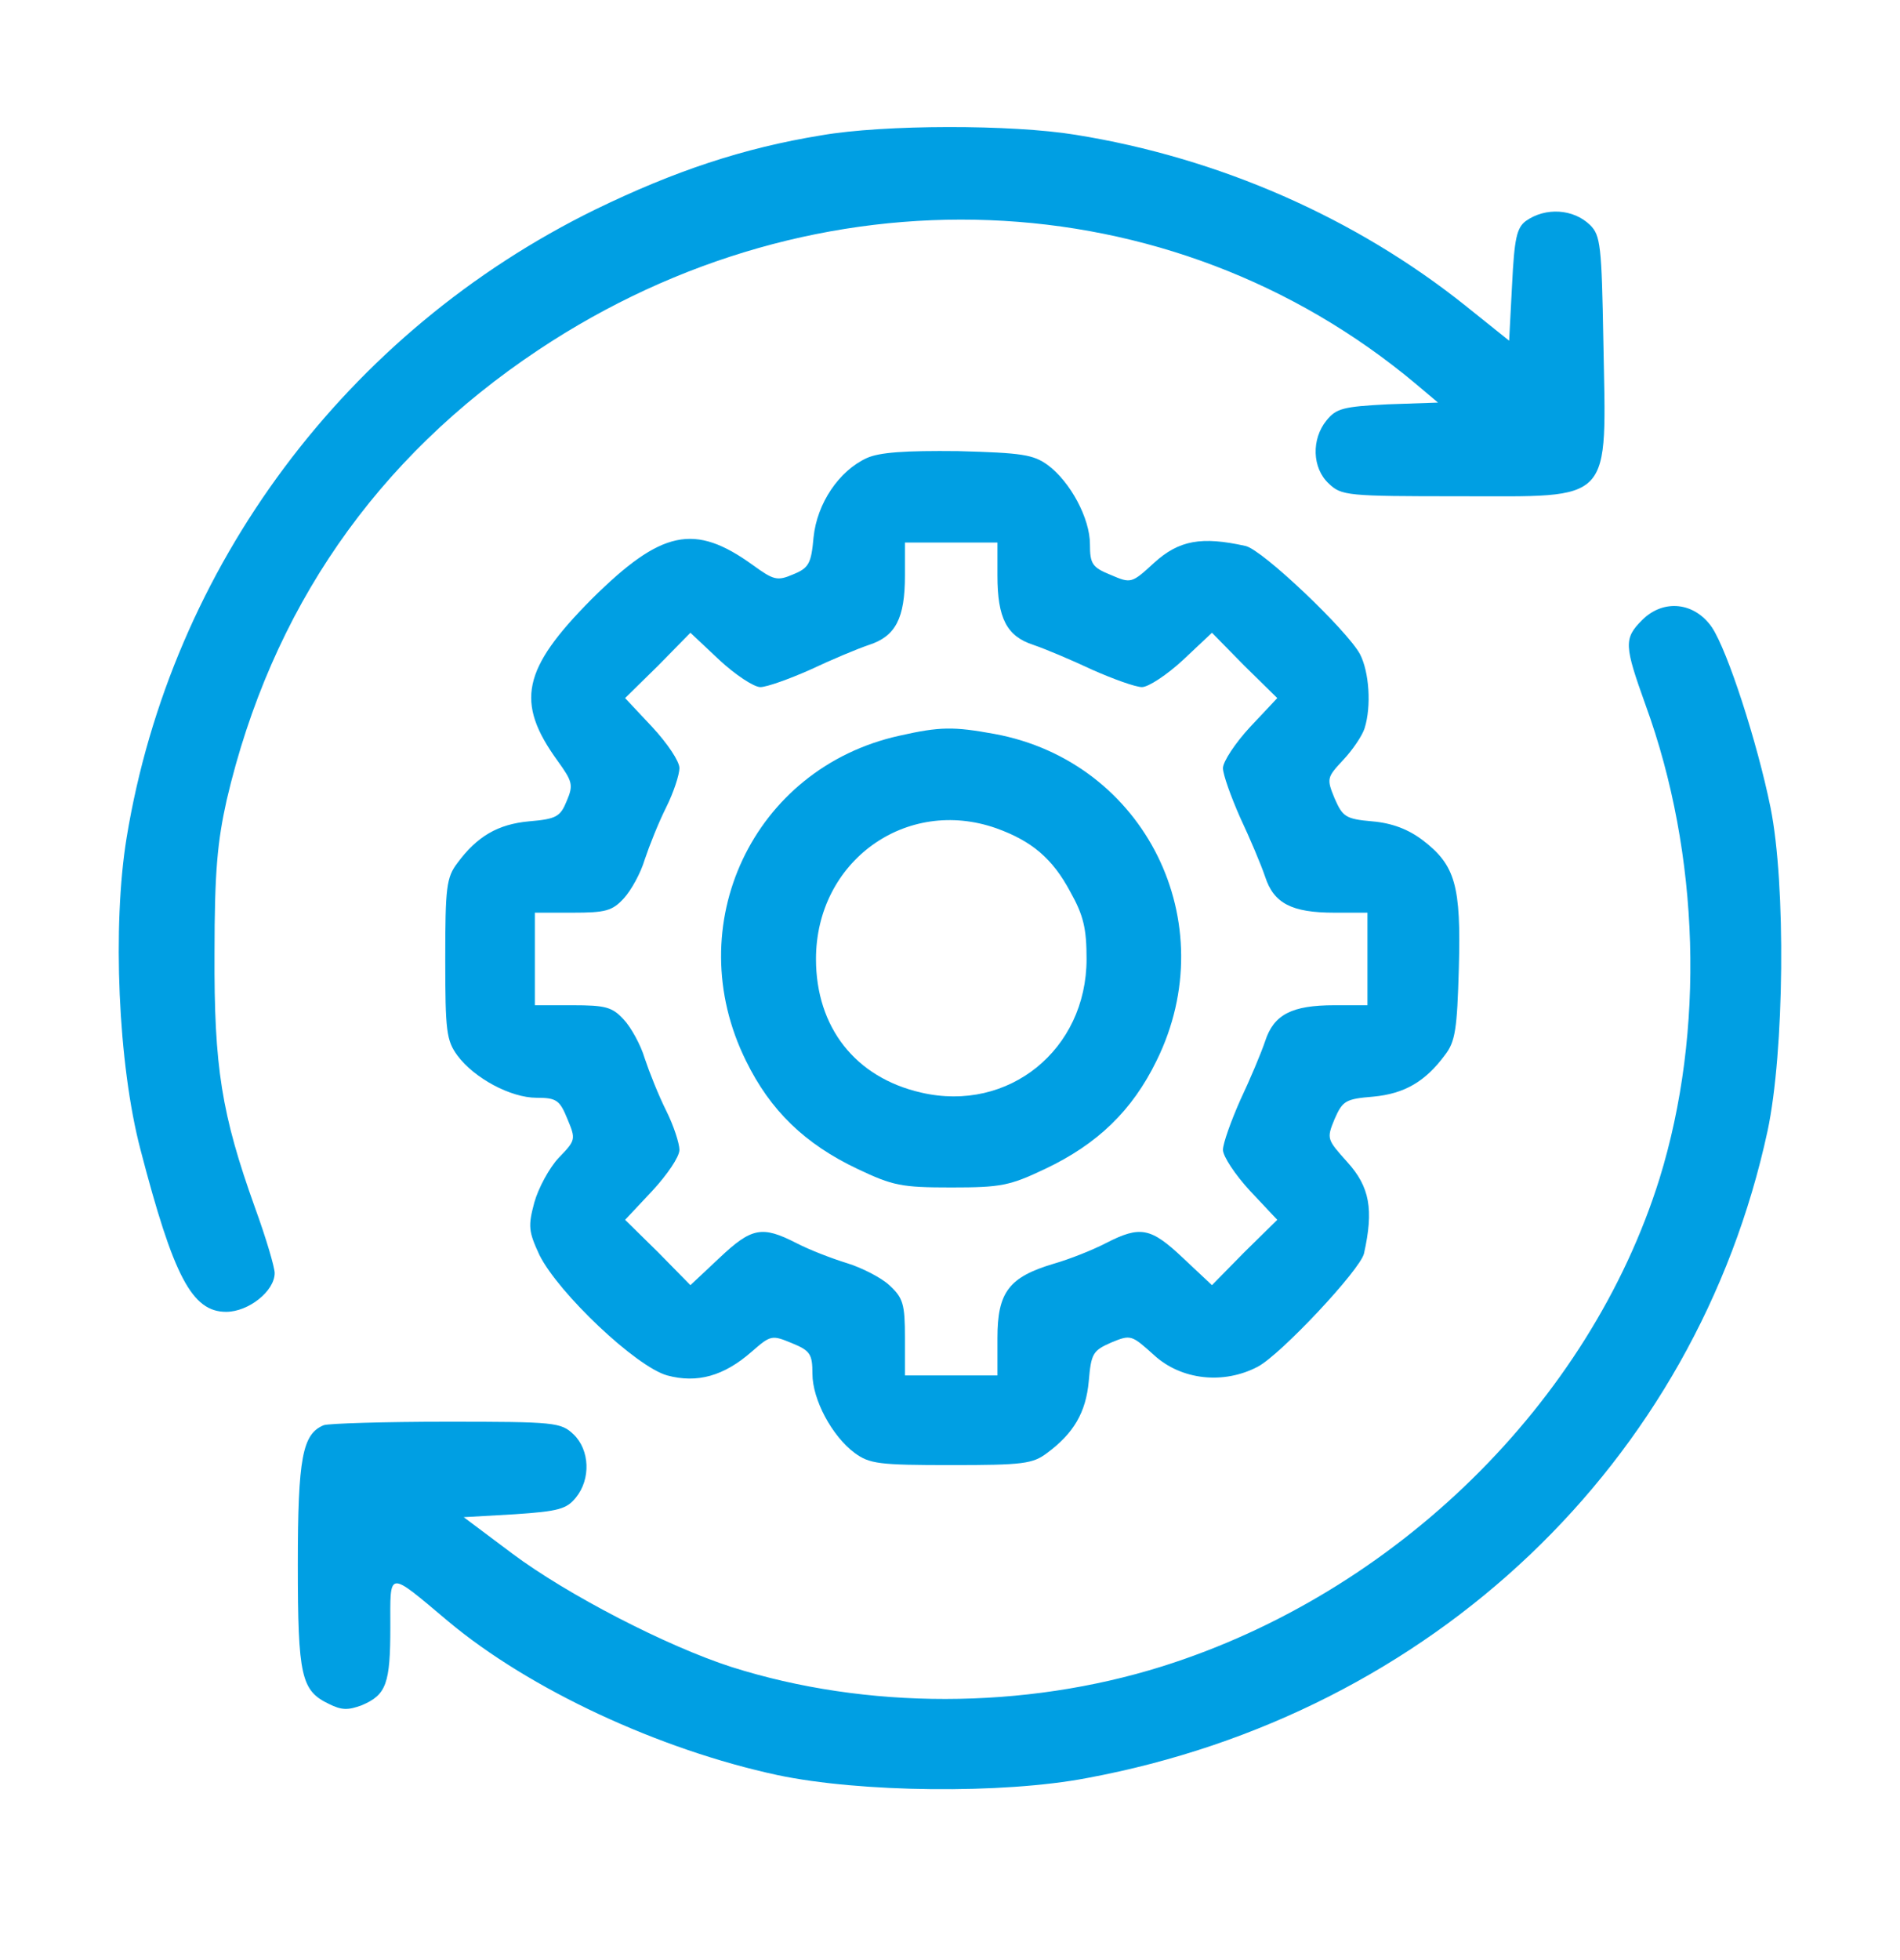
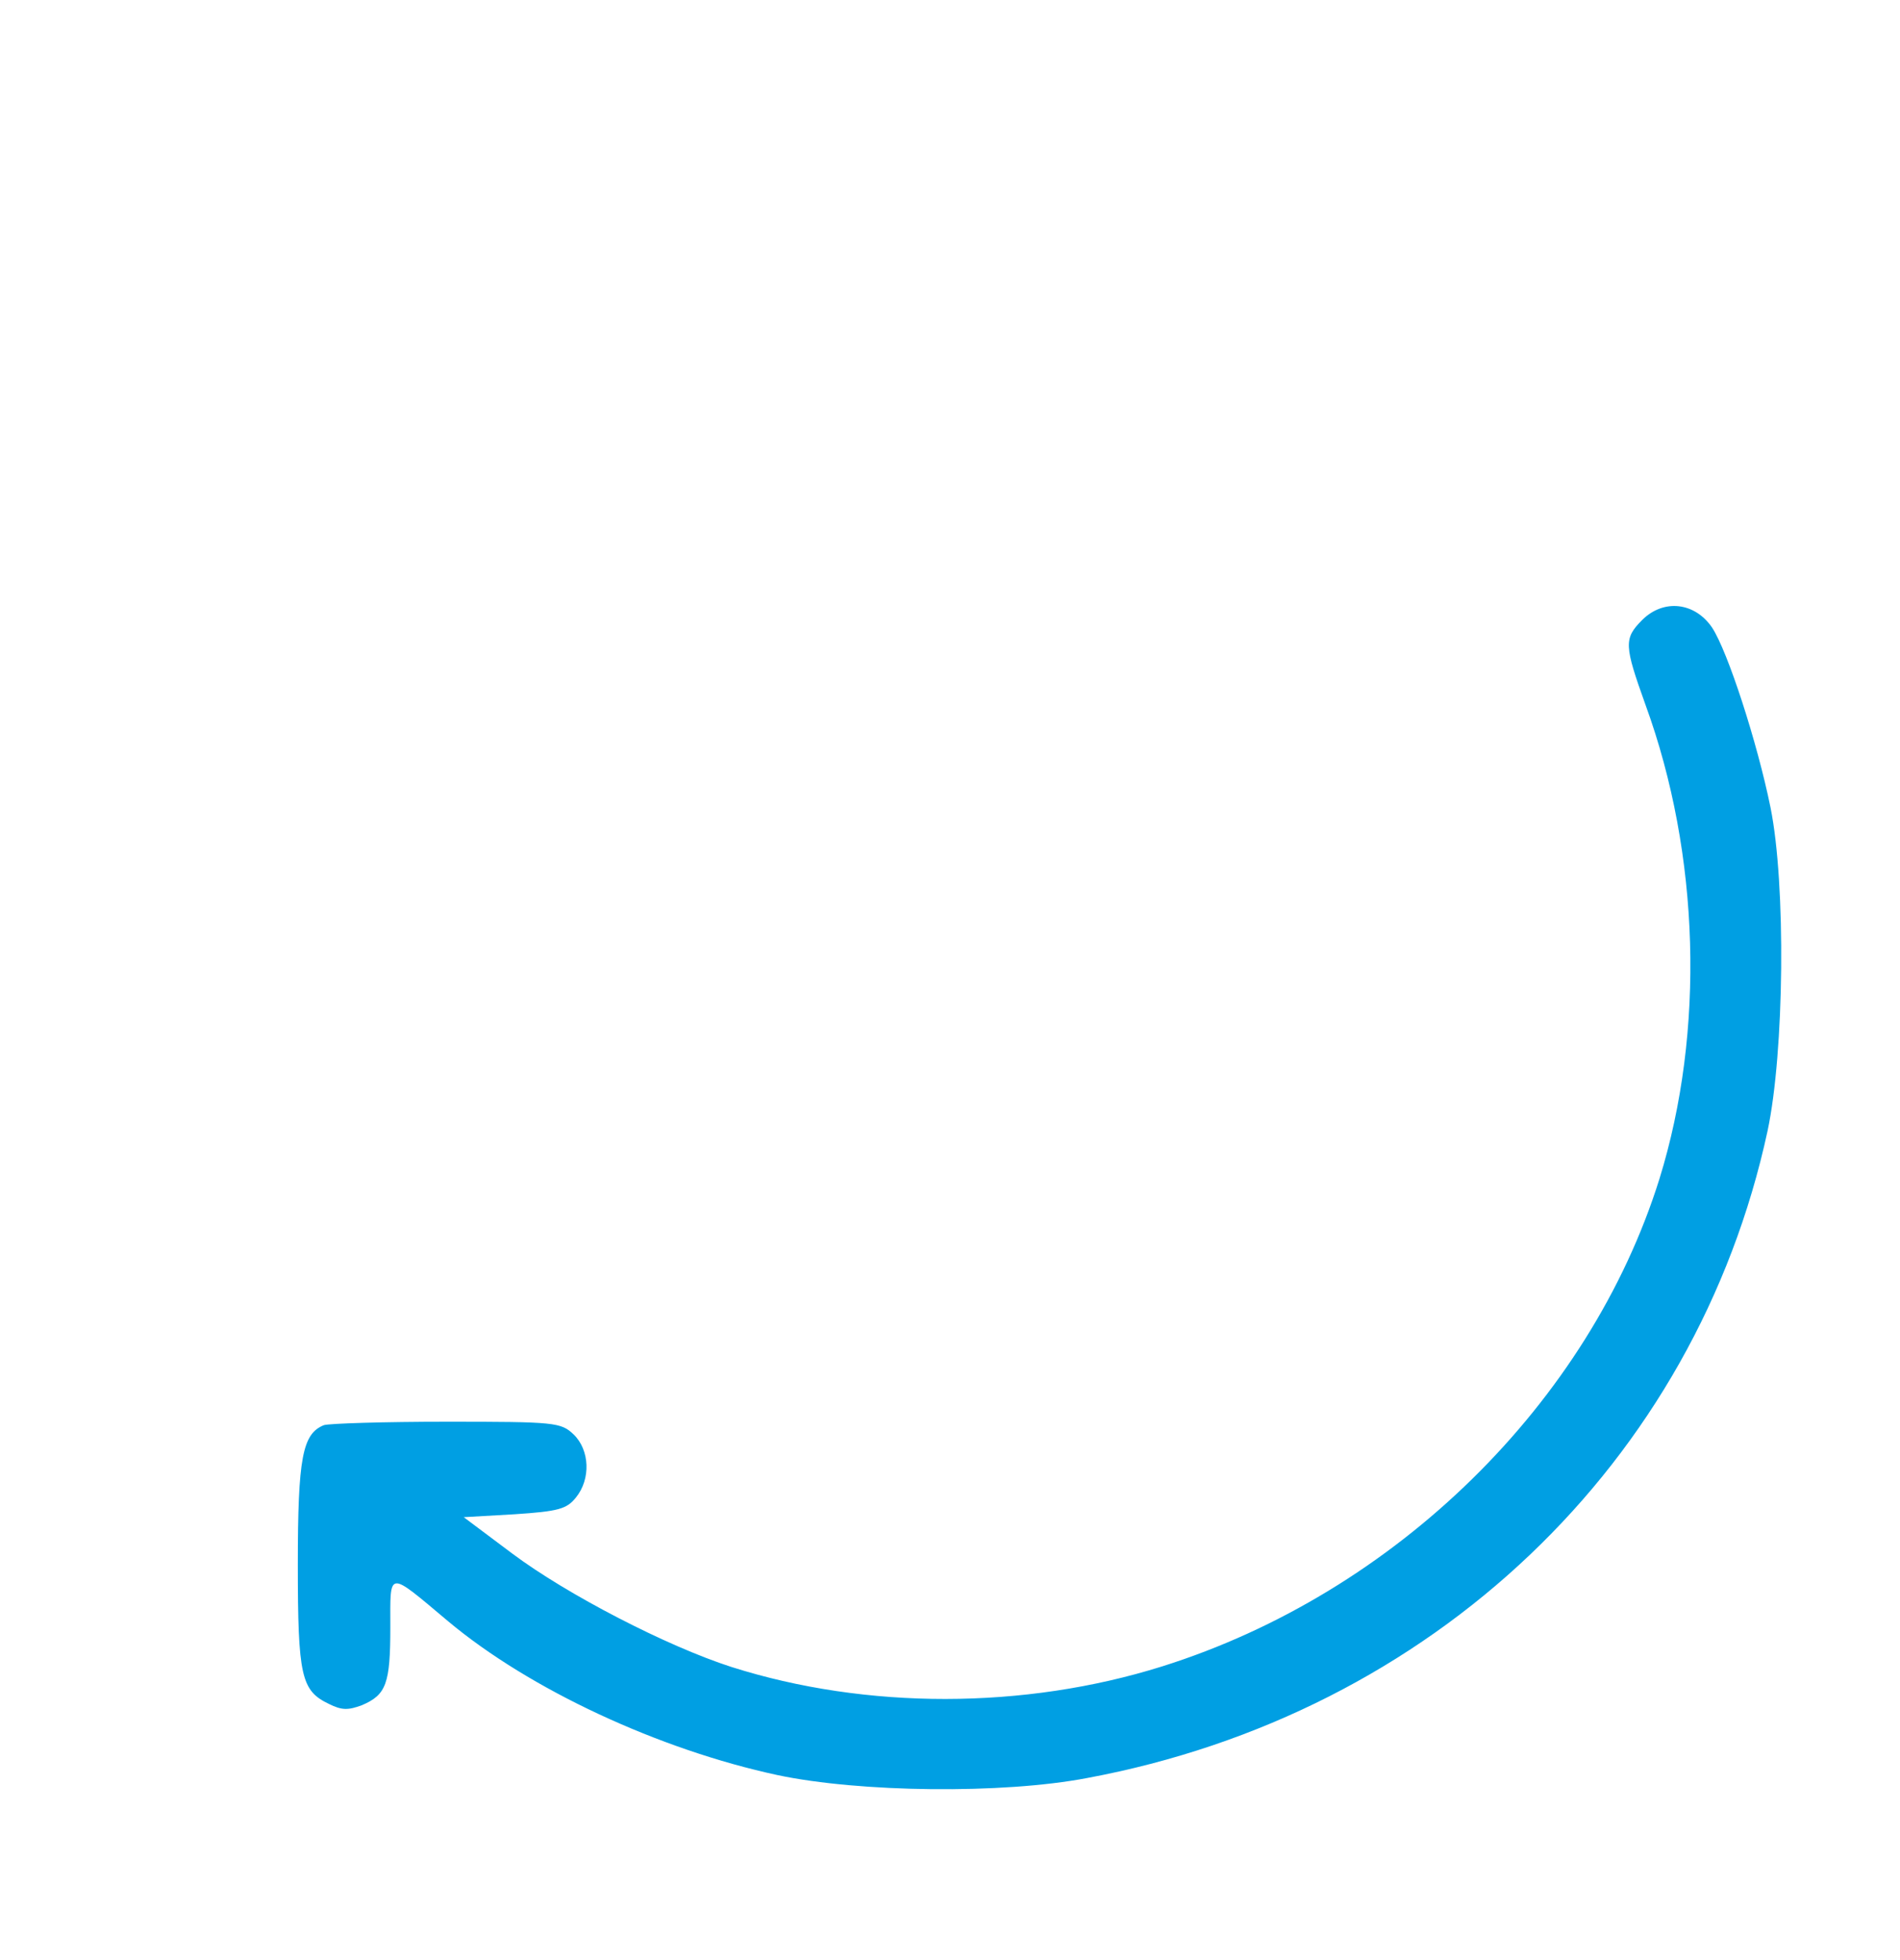
<svg xmlns="http://www.w3.org/2000/svg" width="32" height="33" viewBox="0 0 32 33" fill="none">
-   <path d="M13.829 2.279C12.514 2.493 11.355 2.882 10.031 3.525C5.834 5.58 2.883 9.534 2.133 14.101C1.89 15.581 1.987 17.918 2.367 19.359C2.922 21.492 3.234 22.086 3.808 22.086C4.188 22.086 4.626 21.735 4.626 21.433C4.626 21.336 4.48 20.84 4.295 20.333C3.73 18.756 3.604 17.967 3.613 16.048C3.613 14.675 3.662 14.169 3.818 13.468C4.568 10.264 6.33 7.713 9.067 5.892C13.761 2.766 19.71 2.999 23.849 6.466L24.219 6.778L23.372 6.807C22.622 6.846 22.505 6.875 22.34 7.08C22.087 7.391 22.096 7.878 22.379 8.141C22.593 8.346 22.69 8.355 24.57 8.355C27.199 8.355 27.053 8.511 27.004 5.745C26.975 4.129 26.956 3.963 26.78 3.788C26.498 3.515 26.03 3.486 25.699 3.72C25.544 3.837 25.505 4.012 25.466 4.801L25.417 5.736L24.687 5.151C22.836 3.671 20.538 2.658 18.113 2.269C17.042 2.094 14.89 2.094 13.829 2.279Z" fill="#009FE3" />
-   <path d="M14.598 7.712C14.131 7.926 13.761 8.472 13.702 9.046C13.663 9.484 13.624 9.562 13.361 9.669C13.089 9.786 13.03 9.767 12.68 9.514C11.696 8.803 11.141 8.92 9.963 10.088C8.794 11.266 8.677 11.822 9.388 12.805C9.641 13.156 9.661 13.214 9.544 13.487C9.437 13.75 9.369 13.789 8.911 13.828C8.385 13.876 8.035 14.081 7.704 14.529C7.519 14.772 7.499 14.938 7.499 16.145C7.499 17.363 7.519 17.518 7.704 17.771C7.986 18.151 8.599 18.482 9.038 18.482C9.369 18.482 9.427 18.521 9.554 18.833C9.7 19.183 9.7 19.193 9.408 19.495C9.252 19.661 9.067 20.002 8.999 20.245C8.892 20.644 8.901 20.732 9.086 21.131C9.408 21.774 10.713 23.011 11.238 23.157C11.745 23.293 12.193 23.166 12.66 22.757C12.982 22.475 13.001 22.475 13.332 22.611C13.644 22.738 13.683 22.796 13.683 23.127C13.683 23.566 14.014 24.179 14.394 24.462C14.647 24.646 14.803 24.666 16.02 24.666C17.227 24.666 17.393 24.646 17.636 24.462C18.084 24.13 18.289 23.78 18.337 23.254C18.377 22.787 18.406 22.738 18.717 22.602C19.048 22.465 19.058 22.475 19.438 22.816C19.896 23.235 20.607 23.312 21.181 23.011C21.561 22.816 22.914 21.375 22.973 21.102C23.138 20.362 23.07 19.982 22.69 19.563C22.35 19.183 22.34 19.174 22.476 18.843C22.613 18.531 22.661 18.502 23.129 18.463C23.654 18.414 24.005 18.21 24.336 17.762C24.511 17.538 24.541 17.323 24.57 16.301C24.609 14.909 24.511 14.568 23.966 14.149C23.723 13.964 23.45 13.857 23.109 13.828C22.661 13.789 22.613 13.75 22.476 13.438C22.34 13.107 22.35 13.087 22.622 12.795C22.778 12.63 22.944 12.386 22.983 12.26C23.099 11.89 23.061 11.315 22.905 11.013C22.69 10.614 21.259 9.251 20.977 9.192C20.236 9.027 19.857 9.095 19.438 9.475C19.058 9.825 19.048 9.825 18.707 9.679C18.396 9.553 18.357 9.494 18.357 9.163C18.357 8.725 18.026 8.111 17.646 7.829C17.403 7.654 17.218 7.624 16.137 7.595C15.241 7.585 14.812 7.615 14.598 7.712ZM16.799 9.689C16.799 10.409 16.955 10.711 17.403 10.857C17.607 10.926 18.045 11.111 18.396 11.276C18.747 11.432 19.126 11.568 19.233 11.568C19.34 11.568 19.652 11.364 19.925 11.111L20.412 10.653L20.957 11.208L21.512 11.753L21.054 12.24C20.801 12.513 20.597 12.825 20.597 12.932C20.597 13.039 20.733 13.418 20.889 13.769C21.054 14.12 21.239 14.558 21.308 14.762C21.454 15.21 21.756 15.366 22.476 15.366H23.031V16.145V16.924H22.476C21.756 16.924 21.454 17.08 21.308 17.528C21.239 17.733 21.054 18.171 20.889 18.521C20.733 18.872 20.597 19.252 20.597 19.359C20.597 19.466 20.801 19.777 21.054 20.05L21.512 20.537L20.957 21.082L20.412 21.637L19.925 21.18C19.38 20.664 19.204 20.634 18.63 20.927C18.406 21.044 18.016 21.199 17.744 21.277C16.994 21.501 16.799 21.754 16.799 22.524V23.157H16.02H15.241V22.524C15.241 21.959 15.212 21.852 14.978 21.637C14.841 21.511 14.52 21.345 14.267 21.267C14.014 21.189 13.634 21.044 13.41 20.927C12.835 20.634 12.66 20.664 12.115 21.18L11.628 21.637L11.083 21.082L10.528 20.537L10.985 20.05C11.238 19.777 11.443 19.476 11.443 19.359C11.443 19.252 11.346 18.95 11.219 18.697C11.092 18.443 10.937 18.054 10.859 17.82C10.79 17.586 10.625 17.294 10.508 17.168C10.313 16.953 10.197 16.924 9.641 16.924H9.008V16.145V15.366H9.641C10.197 15.366 10.313 15.337 10.508 15.123C10.625 14.996 10.79 14.704 10.859 14.47C10.937 14.236 11.092 13.847 11.219 13.594C11.346 13.341 11.443 13.039 11.443 12.932C11.443 12.815 11.238 12.513 10.985 12.24L10.528 11.753L11.083 11.208L11.628 10.653L12.115 11.111C12.387 11.364 12.699 11.568 12.806 11.568C12.913 11.568 13.293 11.432 13.644 11.276C13.994 11.111 14.432 10.926 14.637 10.857C15.085 10.711 15.241 10.409 15.241 9.689V9.134H16.02H16.799V9.689Z" fill="#009FE3" />
-   <path d="M15.145 12.387C12.681 12.932 11.435 15.581 12.564 17.86C12.973 18.697 13.558 19.262 14.444 19.681C15.038 19.963 15.184 19.992 16.021 19.992C16.859 19.992 17.005 19.963 17.599 19.681C18.485 19.262 19.069 18.697 19.478 17.86C20.628 15.532 19.284 12.825 16.752 12.357C16.06 12.231 15.836 12.231 15.145 12.387ZM16.781 13.945C17.375 14.159 17.726 14.451 18.027 15.016C18.251 15.415 18.3 15.639 18.3 16.146C18.3 17.674 16.985 18.736 15.515 18.395C14.405 18.142 13.743 17.295 13.743 16.146C13.743 14.5 15.262 13.409 16.781 13.945Z" fill="#009FE3" />
  <path d="M27.657 10.439C27.345 10.751 27.355 10.867 27.715 11.87C28.631 14.383 28.718 17.363 27.949 19.846C26.77 23.615 23.508 26.818 19.574 28.055C17.247 28.785 14.588 28.785 12.319 28.065C11.229 27.714 9.554 26.848 8.628 26.156L7.81 25.543L8.667 25.494C9.408 25.445 9.544 25.406 9.7 25.212C9.953 24.9 9.933 24.413 9.661 24.15C9.446 23.946 9.349 23.936 7.528 23.936C6.476 23.936 5.541 23.965 5.454 23.994C5.094 24.14 5.016 24.54 5.016 26.341C5.016 28.23 5.074 28.464 5.541 28.688C5.756 28.795 5.863 28.795 6.097 28.708C6.506 28.532 6.574 28.347 6.574 27.393C6.574 26.429 6.515 26.429 7.548 27.296C8.921 28.445 11.102 29.457 13.098 29.886C14.481 30.178 16.886 30.207 18.308 29.935C24.122 28.854 28.562 24.627 29.77 19.038C30.052 17.713 30.081 14.889 29.819 13.594C29.595 12.494 29.098 10.965 28.835 10.566C28.543 10.137 28.017 10.079 27.657 10.439Z" fill="#009FE3" />
</svg>